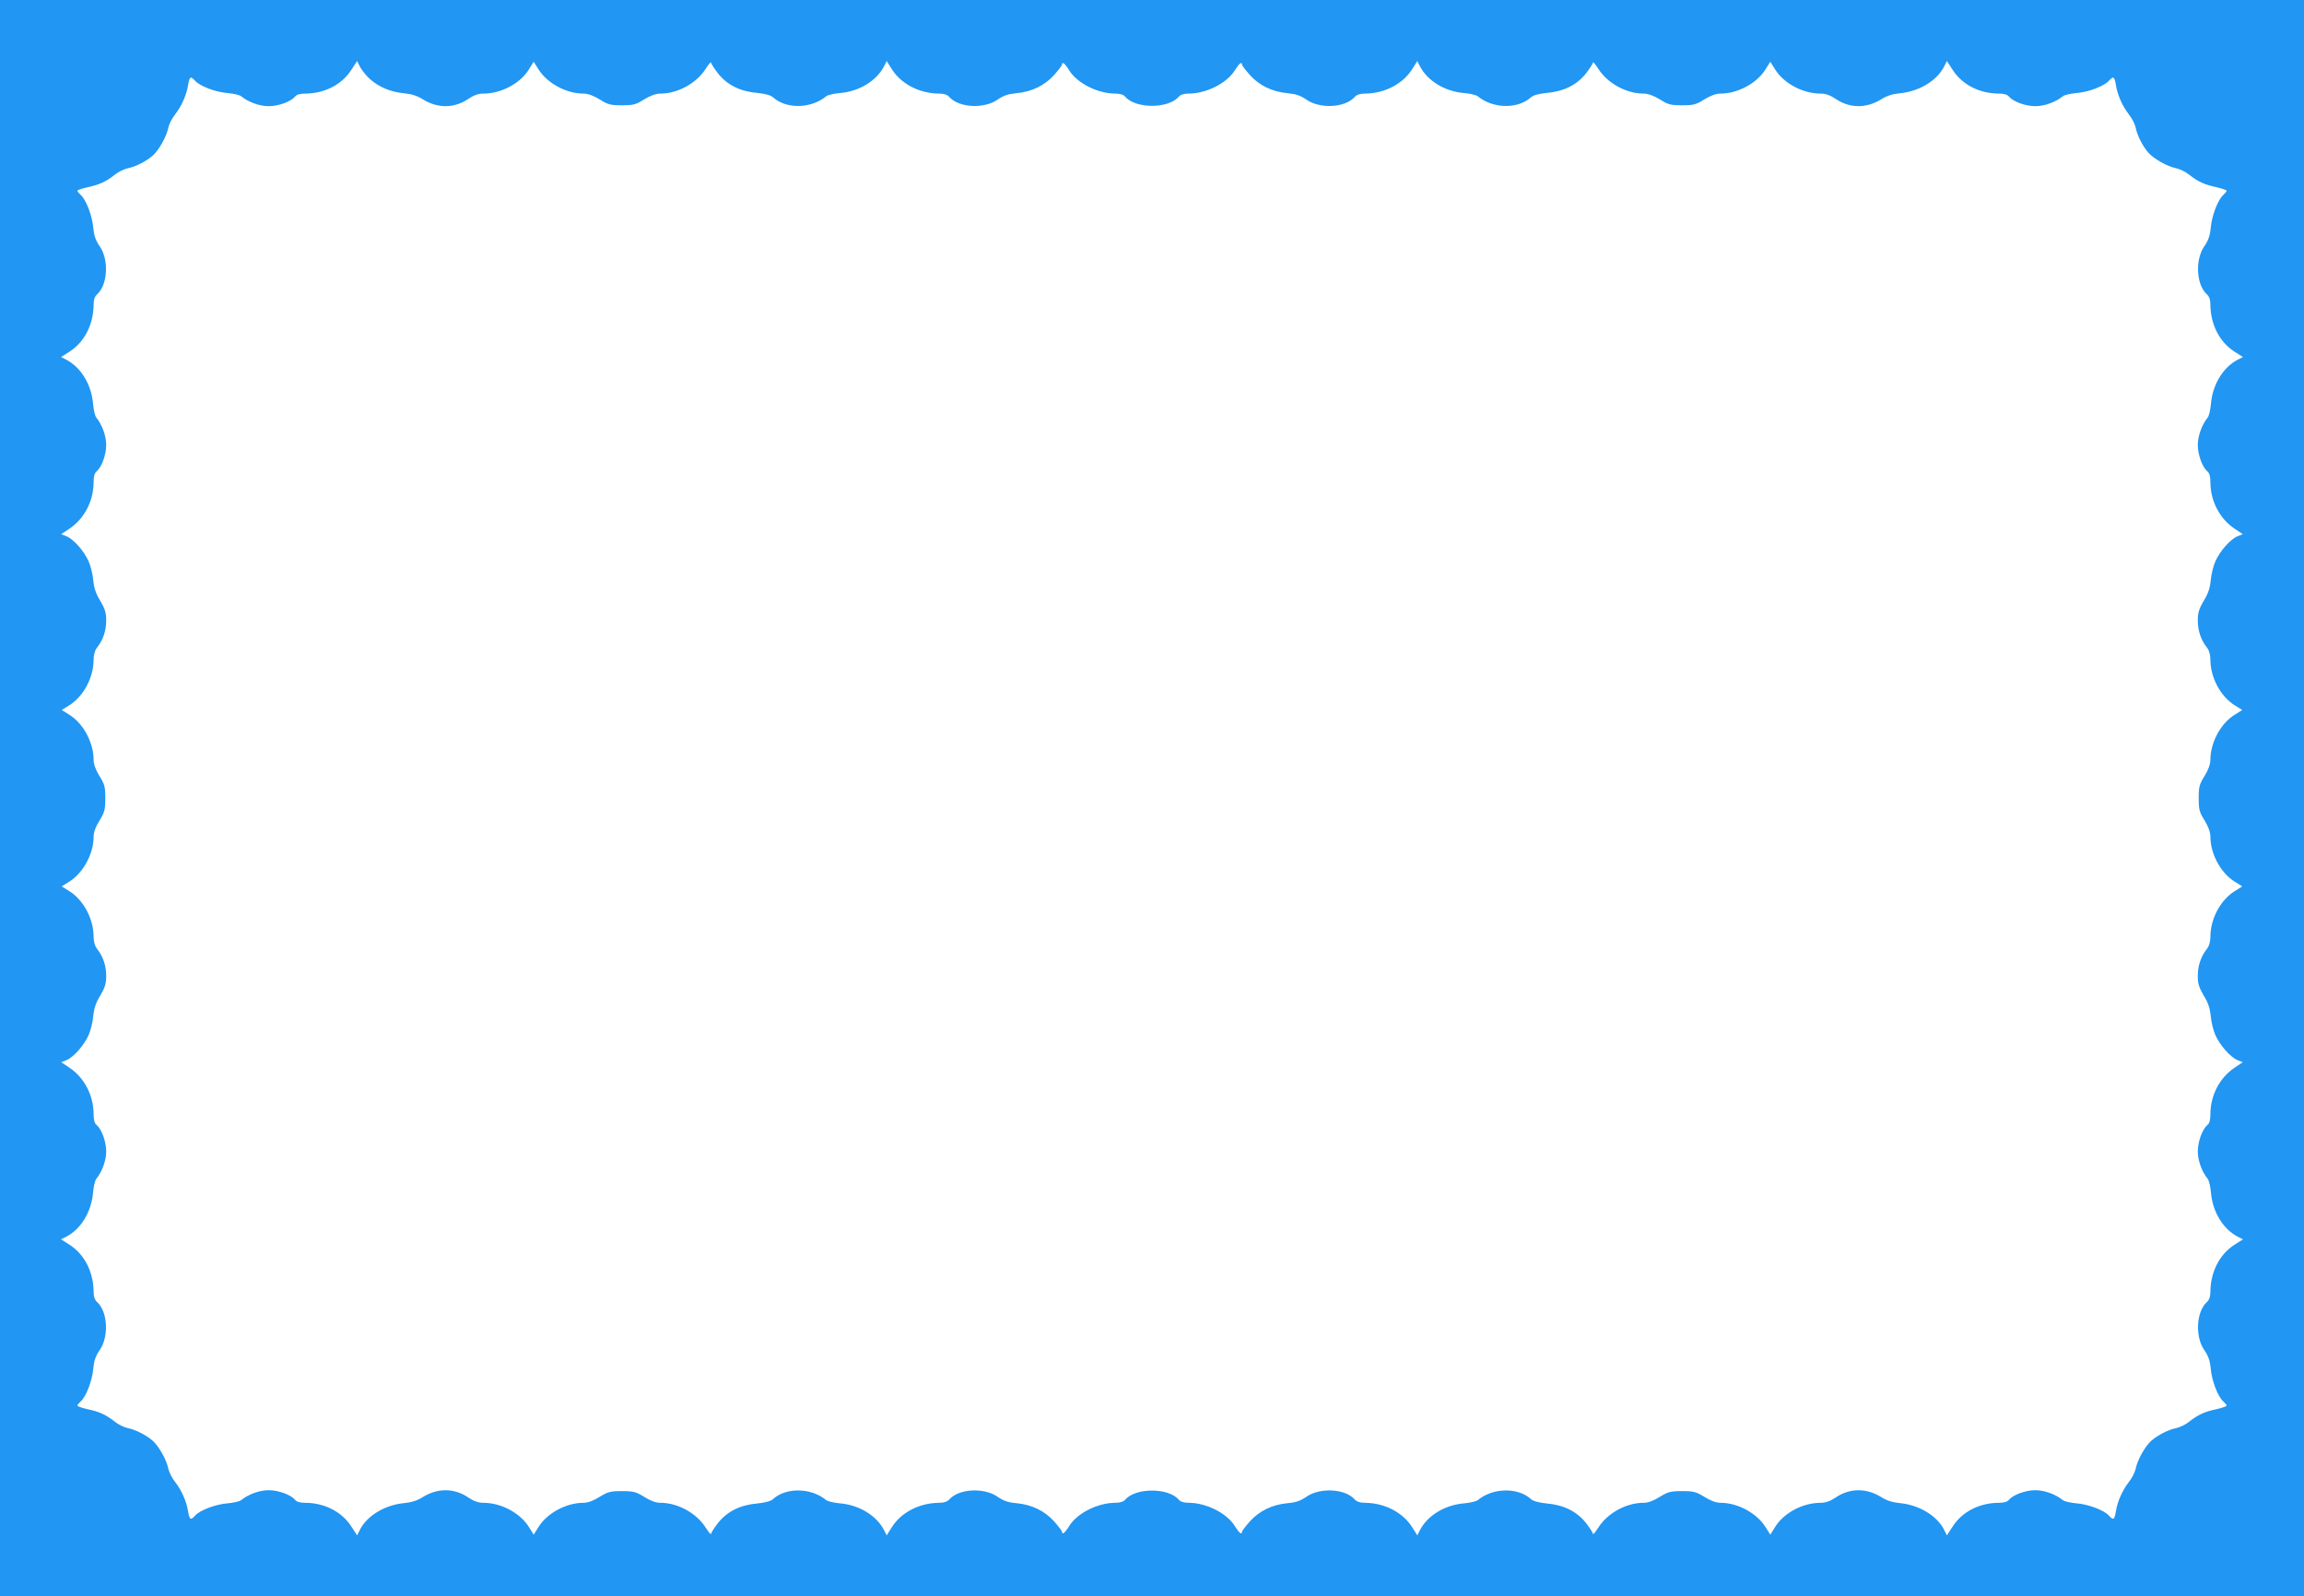
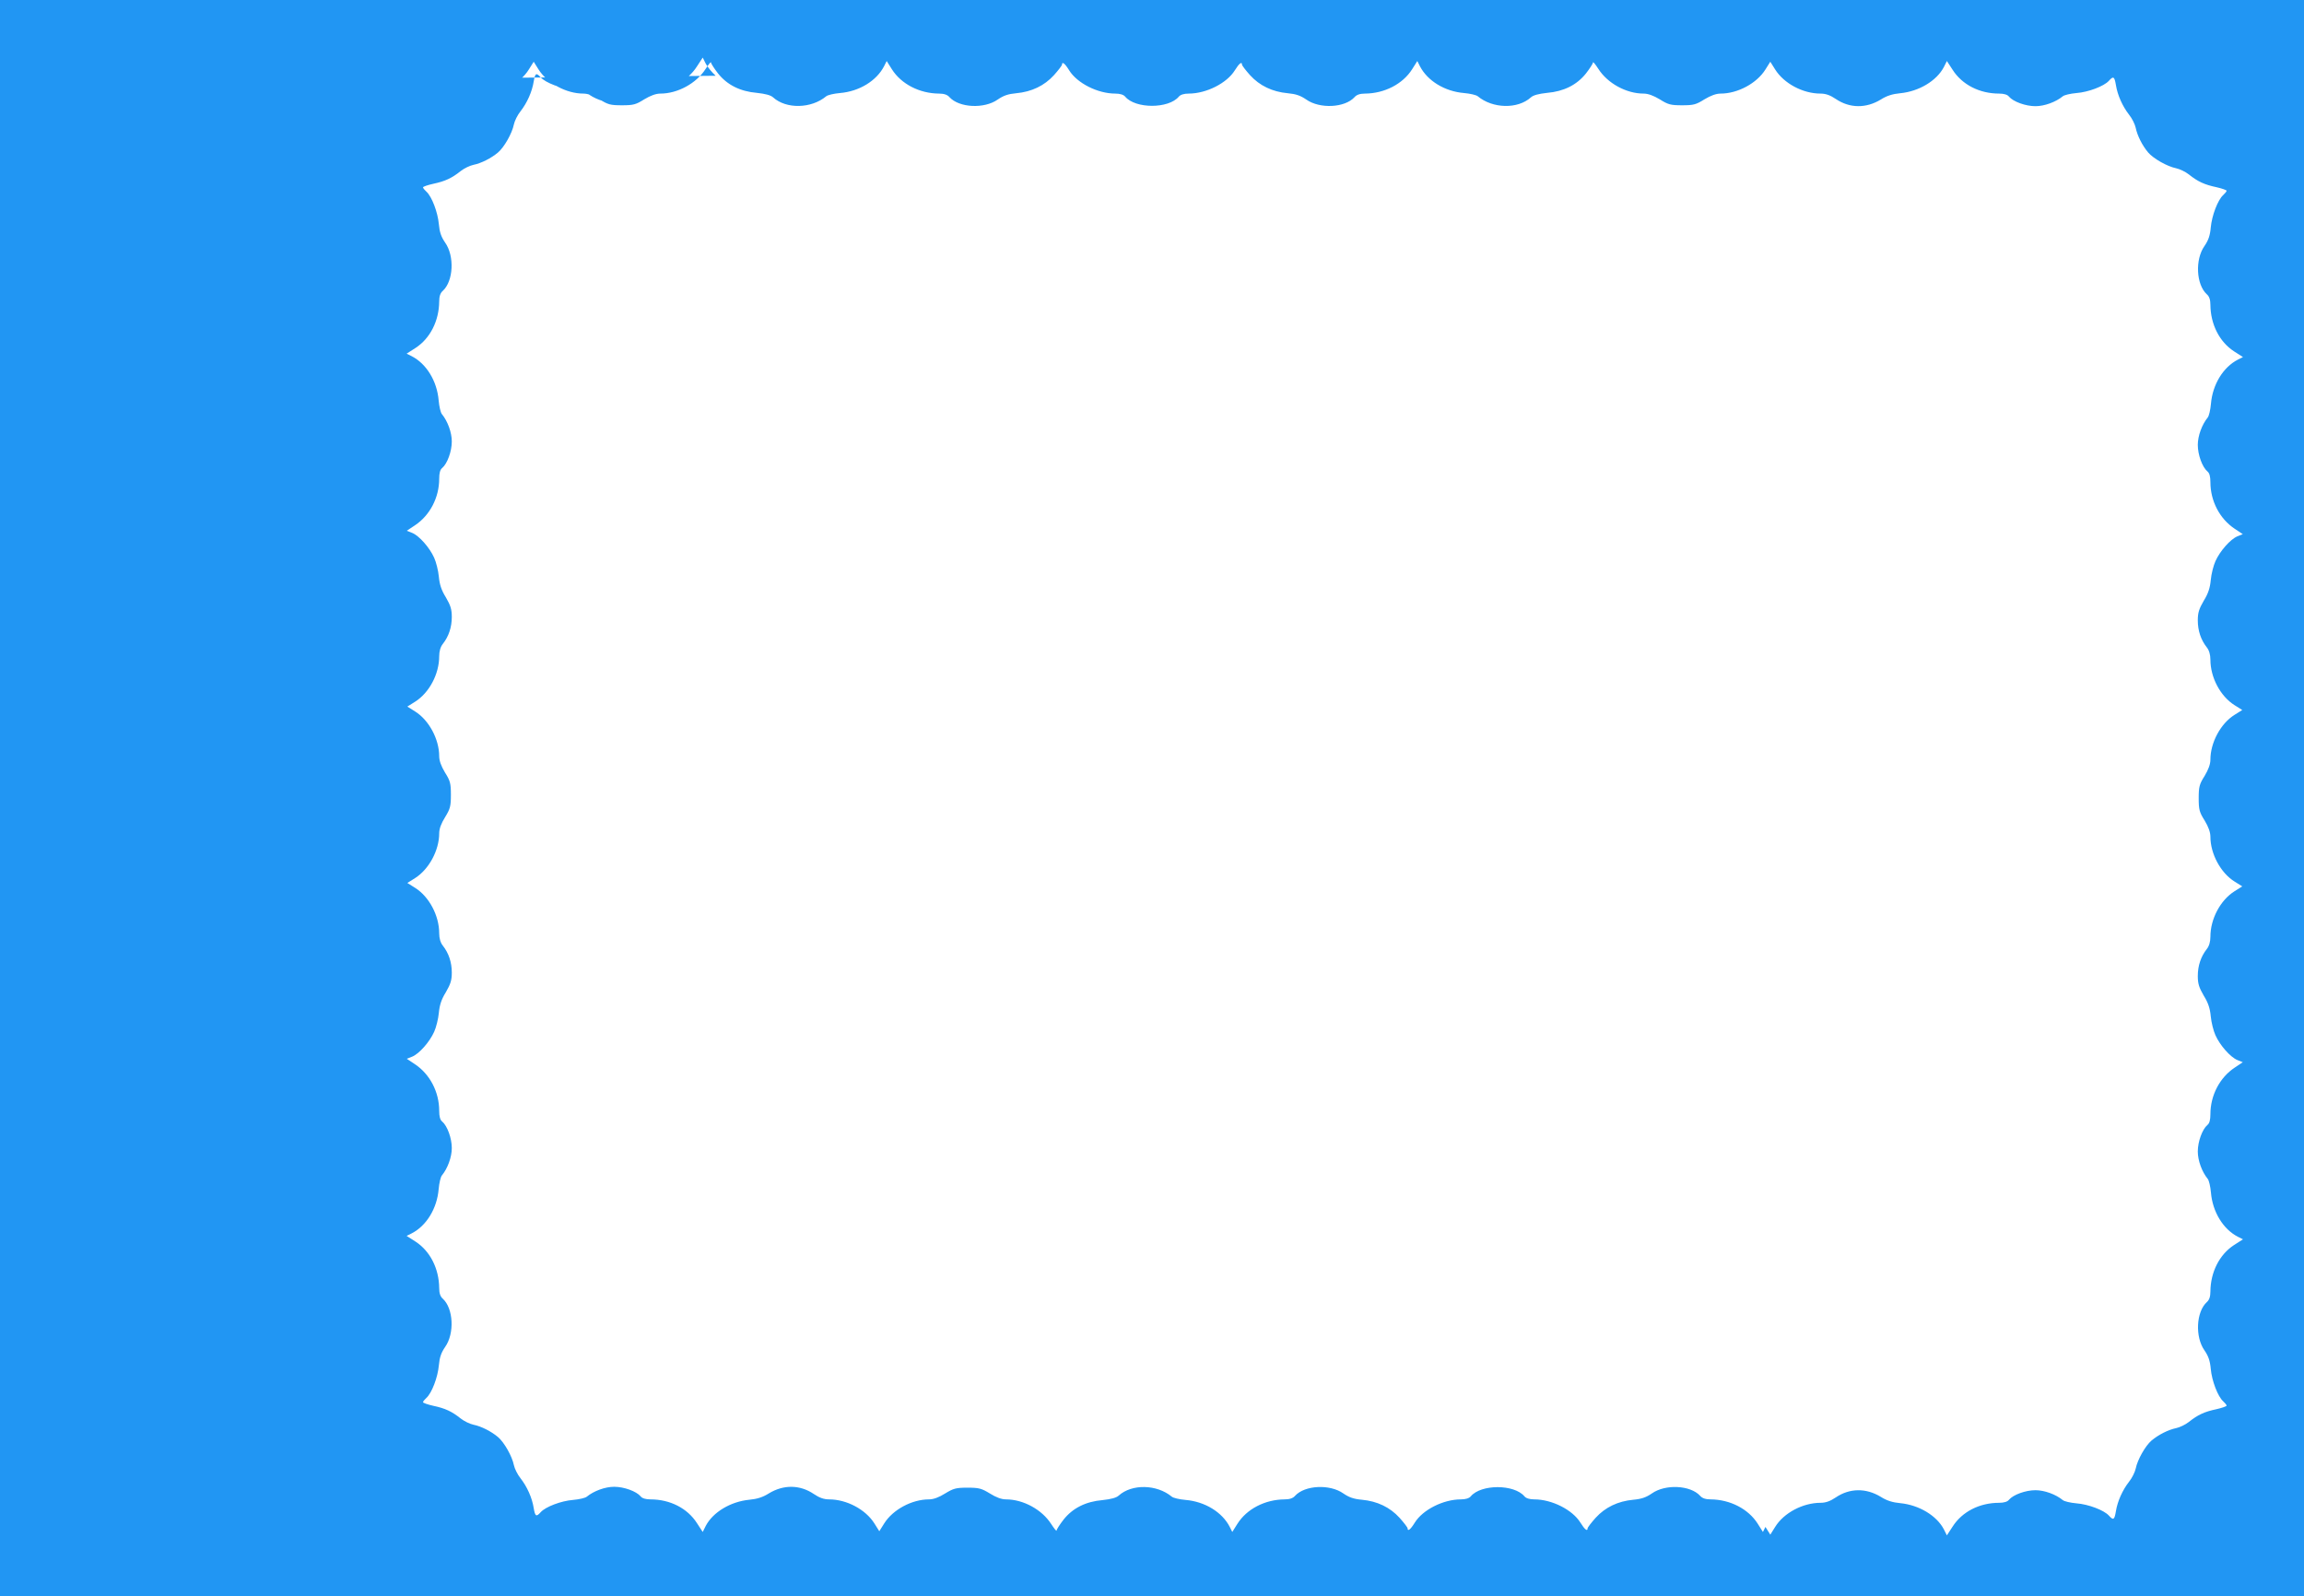
<svg xmlns="http://www.w3.org/2000/svg" version="1.0" width="1280pt" height="887pt" viewBox="0 0 1280 887" preserveAspectRatio="xMidYMid meet">
  <g transform="translate(0,887) scale(0.1,-0.1)" fill="#2196f3" stroke="none">
-     <path d="M0 4435 l0 -4435 6400 0 6400 0 0 4435 0 4435 -6400 0 -6400 0 0 -4435z m2056 3995 c51 -45 115 -71 187 -78 43 -4 75 -14 108 -35 82 -50 173 -49 250 3 31 21 56 30 85 30 98 0 204 56 252 134 l27 43 27 -43 c49 -77 154 -134 249 -134 25 0 55 -11 90 -32 46 -29 60 -33 124 -33 64 0 78 4 124 33 35 21 65 32 90 32 96 0 200 57 251 137 17 26 30 42 30 36 0 -6 18 -34 39 -61 51 -64 123 -100 216 -108 47 -5 77 -13 90 -25 73 -66 212 -63 295 6 8 7 42 15 76 18 108 9 204 68 246 150 l14 28 29 -46 c52 -82 153 -134 261 -135 28 0 47 -6 59 -20 54 -59 193 -66 268 -13 32 22 58 31 103 35 86 8 156 42 209 100 25 28 45 54 45 59 0 19 16 7 40 -32 44 -71 158 -129 256 -129 26 0 46 -6 55 -17 57 -68 241 -68 298 0 9 11 29 17 55 17 98 0 212 58 256 129 24 39 40 51 40 32 0 -5 20 -31 45 -59 53 -58 123 -92 209 -100 45 -4 71 -13 103 -35 75 -53 214 -46 268 13 12 14 31 20 59 20 108 1 209 53 261 135 l29 46 14 -28 c42 -82 138 -141 246 -150 34 -3 68 -11 76 -18 83 -69 222 -72 295 -6 13 12 43 20 90 25 93 8 165 44 216 108 21 27 39 55 39 61 0 6 13 -10 30 -36 51 -80 155 -137 251 -137 25 0 55 -11 90 -32 46 -29 60 -33 124 -33 64 0 78 4 124 33 35 21 65 32 90 32 95 0 201 57 249 134 l27 43 27 -43 c49 -78 154 -134 252 -134 29 0 54 -9 85 -30 77 -52 168 -53 250 -3 33 21 65 31 108 35 104 10 202 69 242 145 l17 34 32 -49 c53 -83 150 -132 258 -132 27 0 47 -6 55 -17 24 -28 92 -53 147 -53 50 0 113 23 152 55 8 7 42 15 76 18 66 5 153 38 180 68 25 28 31 24 39 -23 9 -57 37 -119 73 -165 17 -21 33 -54 37 -73 9 -44 37 -99 69 -137 29 -34 106 -78 156 -88 19 -4 51 -19 70 -34 50 -40 87 -57 153 -71 31 -7 57 -16 57 -20 0 -4 -9 -15 -19 -24 -30 -27 -63 -114 -69 -180 -4 -45 -13 -71 -35 -103 -53 -75 -46 -214 13 -268 14 -12 20 -31 20 -59 1 -108 50 -205 131 -258 l50 -32 -28 -14 c-82 -42 -141 -138 -150 -246 -3 -34 -11 -68 -18 -76 -32 -39 -55 -102 -55 -152 0 -55 25 -123 53 -147 12 -9 17 -29 17 -60 0 -105 52 -204 135 -259 l45 -30 -30 -12 c-39 -16 -97 -82 -122 -138 -11 -24 -23 -72 -26 -105 -4 -43 -14 -75 -39 -115 -26 -45 -33 -66 -33 -109 0 -57 17 -108 50 -150 13 -16 20 -41 20 -68 0 -99 55 -203 134 -253 l43 -27 -43 -27 c-77 -48 -134 -154 -134 -249 0 -25 -11 -55 -32 -90 -29 -46 -33 -60 -33 -124 0 -64 4 -78 33 -124 21 -35 32 -65 32 -90 0 -95 57 -201 134 -249 l43 -27 -43 -27 c-79 -50 -134 -154 -134 -253 0 -27 -7 -52 -20 -68 -33 -42 -50 -93 -50 -150 0 -43 7 -64 33 -109 25 -40 35 -72 39 -115 3 -33 15 -81 26 -105 25 -56 83 -122 122 -138 l30 -12 -45 -30 c-83 -55 -135 -154 -135 -259 0 -31 -5 -51 -17 -60 -28 -24 -53 -92 -53 -147 0 -50 23 -113 55 -152 7 -8 15 -42 18 -76 9 -108 68 -204 150 -246 l28 -14 -50 -32 c-81 -53 -130 -150 -131 -258 0 -28 -6 -47 -20 -59 -59 -54 -66 -193 -13 -268 22 -32 31 -58 35 -103 6 -66 39 -153 69 -180 10 -9 19 -20 19 -24 0 -4 -26 -13 -57 -20 -66 -14 -103 -31 -153 -71 -19 -15 -51 -30 -70 -34 -44 -9 -99 -37 -137 -69 -34 -29 -78 -106 -88 -156 -4 -19 -20 -52 -37 -73 -36 -46 -64 -108 -73 -164 -8 -48 -14 -52 -39 -24 -27 30 -114 63 -180 68 -34 3 -68 11 -76 18 -39 32 -102 55 -152 55 -55 0 -123 -25 -147 -53 -8 -11 -28 -17 -55 -17 -108 0 -205 -49 -258 -132 l-32 -49 -17 34 c-40 76 -138 135 -242 145 -43 4 -75 14 -108 35 -82 50 -173 49 -250 -3 -31 -21 -56 -30 -85 -30 -98 0 -204 -56 -252 -134 l-27 -43 -27 43 c-49 77 -154 134 -249 134 -25 0 -55 11 -90 33 -46 28 -60 32 -124 32 -64 0 -78 -4 -124 -32 -35 -22 -65 -33 -90 -33 -96 0 -200 -57 -251 -137 -17 -26 -30 -42 -30 -36 0 6 -18 34 -39 61 -51 64 -123 100 -216 108 -47 5 -77 13 -90 25 -73 66 -212 63 -295 -6 -8 -7 -42 -15 -76 -18 -108 -9 -204 -68 -246 -150 l-14 -28 -29 46 c-52 82 -153 134 -261 135 -28 0 -47 6 -59 20 -54 59 -193 66 -268 13 -32 -22 -58 -31 -103 -35 -86 -8 -156 -42 -209 -100 -25 -28 -45 -54 -45 -59 0 -19 -16 -7 -40 32 -44 71 -158 129 -256 129 -26 0 -46 6 -55 17 -57 68 -241 68 -298 0 -9 -11 -29 -17 -55 -17 -98 0 -212 -58 -256 -129 -24 -39 -40 -51 -40 -32 0 5 -20 31 -45 59 -53 58 -123 92 -209 100 -45 4 -71 13 -103 35 -75 53 -214 46 -268 -13 -12 -14 -31 -20 -59 -20 -108 -1 -209 -53 -261 -135 l-29 -46 -14 28 c-42 82 -138 141 -246 150 -34 3 -68 11 -76 18 -83 69 -222 72 -295 6 -13 -12 -43 -20 -90 -25 -93 -8 -165 -44 -216 -108 -21 -27 -39 -55 -39 -61 0 -6 -13 10 -30 36 -51 80 -155 137 -251 137 -25 0 -55 11 -90 33 -46 28 -60 32 -124 32 -64 0 -78 -4 -124 -32 -35 -22 -65 -33 -90 -33 -95 0 -201 -57 -249 -134 l-27 -43 -27 43 c-49 78 -154 134 -252 134 -29 0 -54 9 -85 30 -77 52 -168 53 -250 3 -33 -21 -65 -31 -108 -35 -104 -10 -202 -69 -242 -145 l-17 -34 -32 49 c-53 83 -150 132 -258 132 -27 0 -47 6 -55 17 -24 28 -92 53 -147 53 -50 0 -113 -23 -152 -55 -8 -7 -42 -15 -76 -18 -66 -5 -153 -38 -180 -68 -25 -28 -31 -24 -39 23 -9 57 -37 119 -73 165 -17 21 -33 54 -37 73 -10 50 -54 127 -88 156 -38 32 -93 60 -137 69 -19 4 -51 19 -70 34 -50 40 -87 57 -153 71 -31 7 -57 16 -57 20 0 4 9 15 19 24 30 27 63 114 69 180 4 45 13 71 35 103 53 75 46 214 -13 268 -14 12 -20 31 -20 59 -1 108 -50 205 -131 258 l-50 32 28 14 c82 42 141 138 150 246 3 34 11 68 18 76 32 39 55 102 55 152 0 55 -25 123 -53 147 -12 9 -17 29 -17 60 0 105 -52 204 -135 259 l-45 30 30 12 c39 16 97 82 122 138 11 24 23 72 26 105 4 43 14 75 39 115 26 45 33 66 33 109 0 57 -17 108 -50 150 -13 16 -20 41 -20 68 0 99 -56 204 -134 253 l-43 27 43 27 c77 49 134 154 134 249 0 25 11 55 33 90 28 46 32 60 32 124 0 64 -4 78 -33 124 -21 35 -32 65 -32 90 0 95 -57 201 -134 249 l-43 27 43 27 c79 50 134 154 134 253 0 27 7 52 20 68 33 42 50 93 50 150 0 43 -7 64 -33 109 -25 40 -35 72 -39 115 -3 33 -15 81 -26 105 -25 56 -83 122 -122 138 l-30 12 45 30 c83 55 135 154 135 259 0 31 5 51 17 60 28 24 53 92 53 147 0 50 -23 113 -55 152 -7 8 -15 42 -18 76 -9 108 -68 204 -150 246 l-28 14 50 32 c81 53 130 150 131 258 0 28 6 47 20 59 59 54 66 193 13 268 -22 32 -31 58 -35 103 -6 66 -39 153 -69 180 -10 9 -19 20 -19 24 0 4 26 13 58 20 65 14 102 31 152 71 19 15 51 30 70 34 44 9 99 37 137 69 34 29 78 106 88 156 4 19 20 52 37 73 36 46 64 108 73 165 8 47 14 51 39 23 27 -30 114 -63 180 -68 34 -3 68 -11 76 -18 39 -32 102 -55 152 -55 55 0 123 25 147 53 8 11 28 17 55 17 108 0 205 49 258 132 l32 49 17 -34 c10 -19 35 -49 55 -67z" />
+     <path d="M0 4435 l0 -4435 6400 0 6400 0 0 4435 0 4435 -6400 0 -6400 0 0 -4435z m2056 3995 c51 -45 115 -71 187 -78 43 -4 75 -14 108 -35 82 -50 173 -49 250 3 31 21 56 30 85 30 98 0 204 56 252 134 l27 43 27 -43 c49 -77 154 -134 249 -134 25 0 55 -11 90 -32 46 -29 60 -33 124 -33 64 0 78 4 124 33 35 21 65 32 90 32 96 0 200 57 251 137 17 26 30 42 30 36 0 -6 18 -34 39 -61 51 -64 123 -100 216 -108 47 -5 77 -13 90 -25 73 -66 212 -63 295 6 8 7 42 15 76 18 108 9 204 68 246 150 l14 28 29 -46 c52 -82 153 -134 261 -135 28 0 47 -6 59 -20 54 -59 193 -66 268 -13 32 22 58 31 103 35 86 8 156 42 209 100 25 28 45 54 45 59 0 19 16 7 40 -32 44 -71 158 -129 256 -129 26 0 46 -6 55 -17 57 -68 241 -68 298 0 9 11 29 17 55 17 98 0 212 58 256 129 24 39 40 51 40 32 0 -5 20 -31 45 -59 53 -58 123 -92 209 -100 45 -4 71 -13 103 -35 75 -53 214 -46 268 13 12 14 31 20 59 20 108 1 209 53 261 135 l29 46 14 -28 c42 -82 138 -141 246 -150 34 -3 68 -11 76 -18 83 -69 222 -72 295 -6 13 12 43 20 90 25 93 8 165 44 216 108 21 27 39 55 39 61 0 6 13 -10 30 -36 51 -80 155 -137 251 -137 25 0 55 -11 90 -32 46 -29 60 -33 124 -33 64 0 78 4 124 33 35 21 65 32 90 32 95 0 201 57 249 134 l27 43 27 -43 c49 -78 154 -134 252 -134 29 0 54 -9 85 -30 77 -52 168 -53 250 -3 33 21 65 31 108 35 104 10 202 69 242 145 l17 34 32 -49 c53 -83 150 -132 258 -132 27 0 47 -6 55 -17 24 -28 92 -53 147 -53 50 0 113 23 152 55 8 7 42 15 76 18 66 5 153 38 180 68 25 28 31 24 39 -23 9 -57 37 -119 73 -165 17 -21 33 -54 37 -73 9 -44 37 -99 69 -137 29 -34 106 -78 156 -88 19 -4 51 -19 70 -34 50 -40 87 -57 153 -71 31 -7 57 -16 57 -20 0 -4 -9 -15 -19 -24 -30 -27 -63 -114 -69 -180 -4 -45 -13 -71 -35 -103 -53 -75 -46 -214 13 -268 14 -12 20 -31 20 -59 1 -108 50 -205 131 -258 l50 -32 -28 -14 c-82 -42 -141 -138 -150 -246 -3 -34 -11 -68 -18 -76 -32 -39 -55 -102 -55 -152 0 -55 25 -123 53 -147 12 -9 17 -29 17 -60 0 -105 52 -204 135 -259 l45 -30 -30 -12 c-39 -16 -97 -82 -122 -138 -11 -24 -23 -72 -26 -105 -4 -43 -14 -75 -39 -115 -26 -45 -33 -66 -33 -109 0 -57 17 -108 50 -150 13 -16 20 -41 20 -68 0 -99 55 -203 134 -253 l43 -27 -43 -27 c-77 -48 -134 -154 -134 -249 0 -25 -11 -55 -32 -90 -29 -46 -33 -60 -33 -124 0 -64 4 -78 33 -124 21 -35 32 -65 32 -90 0 -95 57 -201 134 -249 l43 -27 -43 -27 c-79 -50 -134 -154 -134 -253 0 -27 -7 -52 -20 -68 -33 -42 -50 -93 -50 -150 0 -43 7 -64 33 -109 25 -40 35 -72 39 -115 3 -33 15 -81 26 -105 25 -56 83 -122 122 -138 l30 -12 -45 -30 c-83 -55 -135 -154 -135 -259 0 -31 -5 -51 -17 -60 -28 -24 -53 -92 -53 -147 0 -50 23 -113 55 -152 7 -8 15 -42 18 -76 9 -108 68 -204 150 -246 l28 -14 -50 -32 c-81 -53 -130 -150 -131 -258 0 -28 -6 -47 -20 -59 -59 -54 -66 -193 -13 -268 22 -32 31 -58 35 -103 6 -66 39 -153 69 -180 10 -9 19 -20 19 -24 0 -4 -26 -13 -57 -20 -66 -14 -103 -31 -153 -71 -19 -15 -51 -30 -70 -34 -44 -9 -99 -37 -137 -69 -34 -29 -78 -106 -88 -156 -4 -19 -20 -52 -37 -73 -36 -46 -64 -108 -73 -164 -8 -48 -14 -52 -39 -24 -27 30 -114 63 -180 68 -34 3 -68 11 -76 18 -39 32 -102 55 -152 55 -55 0 -123 -25 -147 -53 -8 -11 -28 -17 -55 -17 -108 0 -205 -49 -258 -132 l-32 -49 -17 34 c-40 76 -138 135 -242 145 -43 4 -75 14 -108 35 -82 50 -173 49 -250 -3 -31 -21 -56 -30 -85 -30 -98 0 -204 -56 -252 -134 l-27 -43 -27 43 l-14 -28 -29 46 c-52 82 -153 134 -261 135 -28 0 -47 6 -59 20 -54 59 -193 66 -268 13 -32 -22 -58 -31 -103 -35 -86 -8 -156 -42 -209 -100 -25 -28 -45 -54 -45 -59 0 -19 -16 -7 -40 32 -44 71 -158 129 -256 129 -26 0 -46 6 -55 17 -57 68 -241 68 -298 0 -9 -11 -29 -17 -55 -17 -98 0 -212 -58 -256 -129 -24 -39 -40 -51 -40 -32 0 5 -20 31 -45 59 -53 58 -123 92 -209 100 -45 4 -71 13 -103 35 -75 53 -214 46 -268 -13 -12 -14 -31 -20 -59 -20 -108 -1 -209 -53 -261 -135 l-29 -46 -14 28 c-42 82 -138 141 -246 150 -34 3 -68 11 -76 18 -83 69 -222 72 -295 6 -13 -12 -43 -20 -90 -25 -93 -8 -165 -44 -216 -108 -21 -27 -39 -55 -39 -61 0 -6 -13 10 -30 36 -51 80 -155 137 -251 137 -25 0 -55 11 -90 33 -46 28 -60 32 -124 32 -64 0 -78 -4 -124 -32 -35 -22 -65 -33 -90 -33 -95 0 -201 -57 -249 -134 l-27 -43 -27 43 c-49 78 -154 134 -252 134 -29 0 -54 9 -85 30 -77 52 -168 53 -250 3 -33 -21 -65 -31 -108 -35 -104 -10 -202 -69 -242 -145 l-17 -34 -32 49 c-53 83 -150 132 -258 132 -27 0 -47 6 -55 17 -24 28 -92 53 -147 53 -50 0 -113 -23 -152 -55 -8 -7 -42 -15 -76 -18 -66 -5 -153 -38 -180 -68 -25 -28 -31 -24 -39 23 -9 57 -37 119 -73 165 -17 21 -33 54 -37 73 -10 50 -54 127 -88 156 -38 32 -93 60 -137 69 -19 4 -51 19 -70 34 -50 40 -87 57 -153 71 -31 7 -57 16 -57 20 0 4 9 15 19 24 30 27 63 114 69 180 4 45 13 71 35 103 53 75 46 214 -13 268 -14 12 -20 31 -20 59 -1 108 -50 205 -131 258 l-50 32 28 14 c82 42 141 138 150 246 3 34 11 68 18 76 32 39 55 102 55 152 0 55 -25 123 -53 147 -12 9 -17 29 -17 60 0 105 -52 204 -135 259 l-45 30 30 12 c39 16 97 82 122 138 11 24 23 72 26 105 4 43 14 75 39 115 26 45 33 66 33 109 0 57 -17 108 -50 150 -13 16 -20 41 -20 68 0 99 -56 204 -134 253 l-43 27 43 27 c77 49 134 154 134 249 0 25 11 55 33 90 28 46 32 60 32 124 0 64 -4 78 -33 124 -21 35 -32 65 -32 90 0 95 -57 201 -134 249 l-43 27 43 27 c79 50 134 154 134 253 0 27 7 52 20 68 33 42 50 93 50 150 0 43 -7 64 -33 109 -25 40 -35 72 -39 115 -3 33 -15 81 -26 105 -25 56 -83 122 -122 138 l-30 12 45 30 c83 55 135 154 135 259 0 31 5 51 17 60 28 24 53 92 53 147 0 50 -23 113 -55 152 -7 8 -15 42 -18 76 -9 108 -68 204 -150 246 l-28 14 50 32 c81 53 130 150 131 258 0 28 6 47 20 59 59 54 66 193 13 268 -22 32 -31 58 -35 103 -6 66 -39 153 -69 180 -10 9 -19 20 -19 24 0 4 26 13 58 20 65 14 102 31 152 71 19 15 51 30 70 34 44 9 99 37 137 69 34 29 78 106 88 156 4 19 20 52 37 73 36 46 64 108 73 165 8 47 14 51 39 23 27 -30 114 -63 180 -68 34 -3 68 -11 76 -18 39 -32 102 -55 152 -55 55 0 123 25 147 53 8 11 28 17 55 17 108 0 205 49 258 132 l32 49 17 -34 c10 -19 35 -49 55 -67z" />
  </g>
</svg>